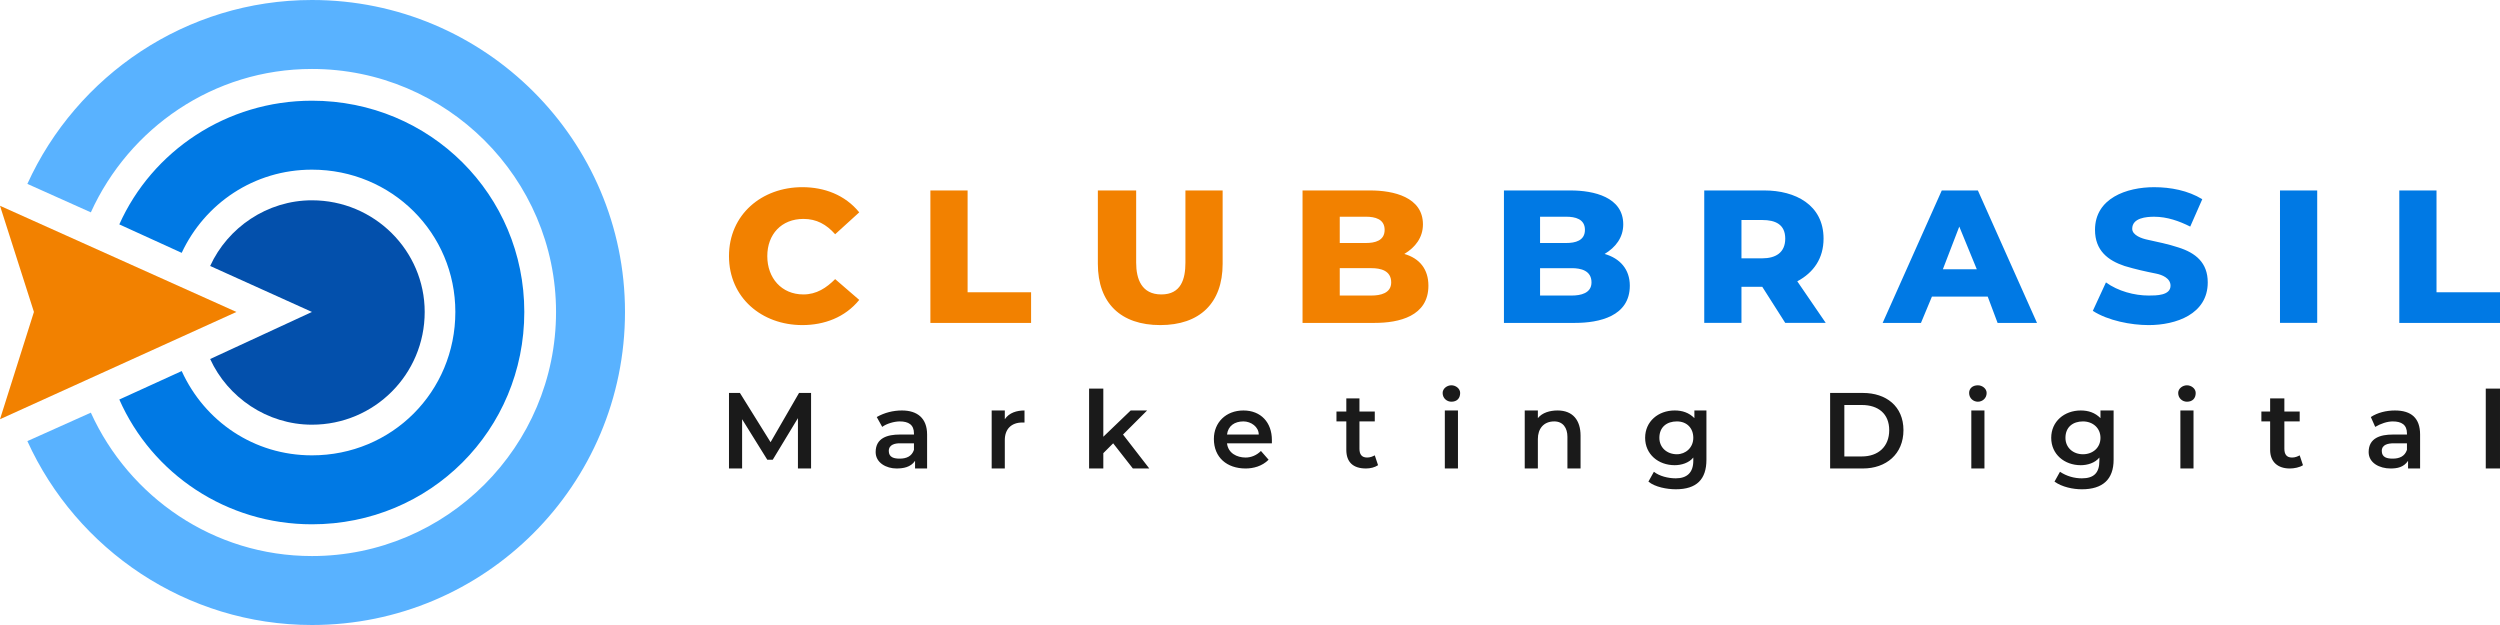
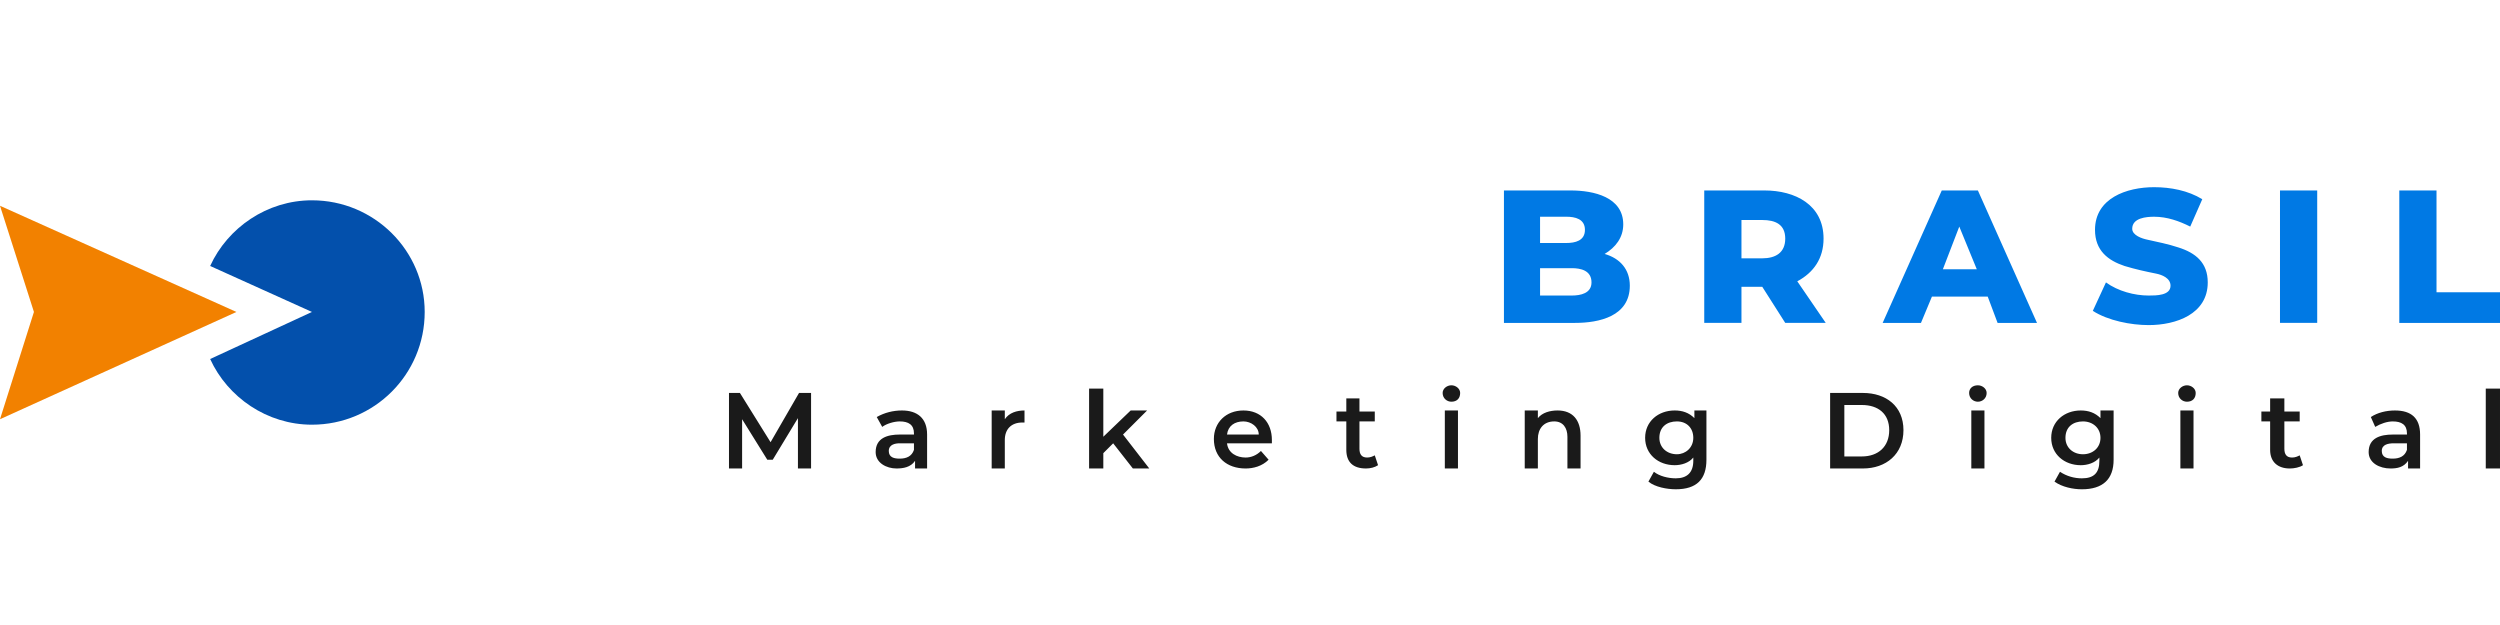
<svg xmlns="http://www.w3.org/2000/svg" width="200" height="50" viewBox="0 0 22840 5710" shape-rendering="geometricPrecision" image-rendering="optimizeQuality" fill-rule="evenodd">
  <g fill-rule="nonzero">
-     <path d="M7330 2970c-370 0-670-250-670-630s300-630 670-630c200 0 390 70 520 230l-220 200c-80-90-170-140-290-140-200 0-330 140-330 340s130 350 330 350c120 0 210-60 290-140l220 190c-130 160-320 230-520 230zm4910-750h240c80 0 170-20 170-120s-90-120-170-120h-240v240zm0 230v250h290c80 0 180-20 180-120 0-110-100-130-180-130h-290zm-340 500V1740h620c210 0 480 60 480 310 0 120-70 210-170 270 140 40 220 140 220 290 0 280-270 340-490 340h-660zm-3400 0V1740h340v930h580v280h-920zm2100 20c-360 0-570-200-570-560v-670h350v660c0 150 50 290 230 290s220-140 220-290v-660h340v670c0 360-210 560-570 560z" fill="#f28100" />
    <path d="M15570 2950V1740h550c280 0 540 130 540 440 0 180-90 310-240 390l260 380h-370l-210-330h-190v330h-340zm-1500-730h240c80 0 170-20 170-120s-90-120-170-120h-240v240zm0 230v250h290c80 0 180-20 180-120 0-110-100-130-180-130h-290zm-330 500V1740h610c210 0 480 60 480 310 0 120-70 210-170 270 140 40 230 140 230 290 0 280-280 340-500 340h-650zm4010-490h310l-160-390-150 390zm410 250h-510l-100 240h-350l540-1210h330l540 1210h-360l-90-240zm-2250-350h190c120 0 210-50 210-180s-90-170-210-170h-190v350zm3720 610c-160 0-370-40-510-130l120-260c110 80 260 120 390 120 70 0 200 0 200-90 0-70-80-100-130-110-100-20-190-40-290-70-150-50-270-140-270-330 0-290 290-390 540-390 150 0 310 30 440 110l-110 250c-100-50-210-90-330-90-70 0-200 10-200 110 0 60 90 90 140 100 90 20 190 40 280 70 160 50 270 140 270 320 0 290-290 390-540 390zm1200-20V1740h340v1210h-340zm1090 0V1740h340v930h580v280h-920z" fill="#0079e4" />
  </g>
-   <path d="M2850 0c1580 0 2860 1280 2860 2850 0 1580-1280 2860-2860 2860-1150 0-2150-690-2600-1680l580-260c350 770 1120 1310 2020 1310 1230 0 2230-1000 2230-2230 0-1220-1000-2220-2230-2220-900 0-1670 540-2020 1310l-580-260C700 690 1700 0 2850 0z" fill="#59b2ff" />
-   <path d="M2850 920c1080 0 1940 860 1940 1930 0 1080-860 1940-1940 1940-780 0-1460-460-1760-1140l570-260c210 460 660 770 1190 770 730 0 1310-580 1310-1310 0-720-580-1300-1310-1300-530 0-980 310-1190 760l-570-260c300-670 980-1130 1760-1130z" fill="#0079e4" />
  <path d="M2850 1830c570 0 1030 460 1030 1020 0 570-460 1030-1030 1030-410 0-770-250-930-600l930-430-930-420c160-350 520-600 930-600z" fill="#0350ac" />
  <path d="M2160 2850L0 1880l310 970L0 3830z" fill="#f28100" />
  <path d="M16720 4280v-690h300c210 0 370 120 370 340s-160 350-370 350h-300zm-8360 0v-70c-40 60-110 70-170 70-90 0-190-50-190-150 0-130 110-160 220-160h130v-10c0-80-50-110-130-110-50 0-120 20-160 50l-50-90c70-40 150-60 230-60 140 0 230 70 230 220v310h-110zm-1700 0v-690h100l280 450 260-450h110v690h-120v-460l-230 380h-50l-230-370v450h-120zm8650 190c-80 0-190-20-250-70l50-90c50 40 130 60 200 60 100 0 160-50 160-160v-30c-40 50-110 70-170 70-150 0-270-100-270-250s120-250 270-250c70 0 130 20 180 70v-70h110v450c0 180-90 270-280 270zm10-320c80 0 150-60 150-150s-60-150-150-150-160 50-160 150c0 90 70 150 160 150zm-1270-330v-70h-120v530h120v-270c0-90 50-160 150-160 80 0 120 60 120 140v290h120v-300c0-140-70-230-210-230-70 0-140 20-180 70zm-850 460v-530h120v530h-120zm60-610c-40 0-80-30-80-80 0-40 40-70 80-70s80 30 80 70c0 50-30 80-80 80zm-1050 180v-90h90v-120h120v120h140v90h-140v250c0 50 20 80 70 80 30 0 50-10 70-20l30 90c-30 20-70 30-110 30-120 0-180-60-180-170v-260h-90zm-1000 120h290c0-70-70-120-140-120-80 0-140 40-150 120zm0 80c10 90 90 130 170 130 50 0 100-20 140-60l70 80c-60 60-140 80-210 80-170 0-290-100-290-270 0-150 110-260 270-260s260 110 260 270v30h-410zm-1130-60l250-240h150l-220 220 240 310h-150l-180-230-90 90v140h-130v-730h130v440zm-900-160v-80h-120v530h120v-260c0-100 60-160 160-160h20v-110c-70 0-140 20-180 80zm-830 280v-60h-130c-40 0-100 10-100 70s50 70 100 70c60 0 110-20 130-80zm14360 170v-730h130v730h-130zm-710 0v-70c-40 60-100 70-160 70-100 0-200-50-200-150 0-130 110-160 220-160h130v-10c0-80-50-110-130-110-50 0-110 20-160 50l-40-90c60-40 140-60 220-60 150 0 230 70 230 220v310h-110zm-10-170v-60h-120c-50 0-110 10-110 70s50 70 100 70c60 0 110-20 130-80zm-1330-260v-90h80v-120h130v120h140v90h-140v250c0 50 20 80 70 80 30 0 50-10 70-20l30 90c-30 20-80 30-120 30-110 0-180-60-180-170v-260h-80zm-740 430v-530h120v530h-120zm60-610c-40 0-80-30-80-80 0-40 40-70 80-70s80 30 80 70c0 50-30 80-80 80zm-960 800c-80 0-180-20-250-70l50-90c60 40 130 60 200 60 110 0 160-50 160-160v-30c-40 50-110 70-170 70-150 0-270-100-270-250s120-250 270-250c70 0 130 20 180 70v-70h120v450c0 180-100 270-290 270zm10-320c90 0 160-60 160-150s-70-150-160-150-160 50-160 150c0 90 70 150 160 150zm-1020 130v-530h120v530h-120zm60-610c-40 0-80-30-80-80 0-40 30-70 80-70 40 0 80 30 80 70 0 50-40 80-80 80zm-1220 500h160c150 0 250-90 250-240s-100-230-250-230h-160v470z" fill="#1a1a1a" fill-rule="nonzero" />
</svg>